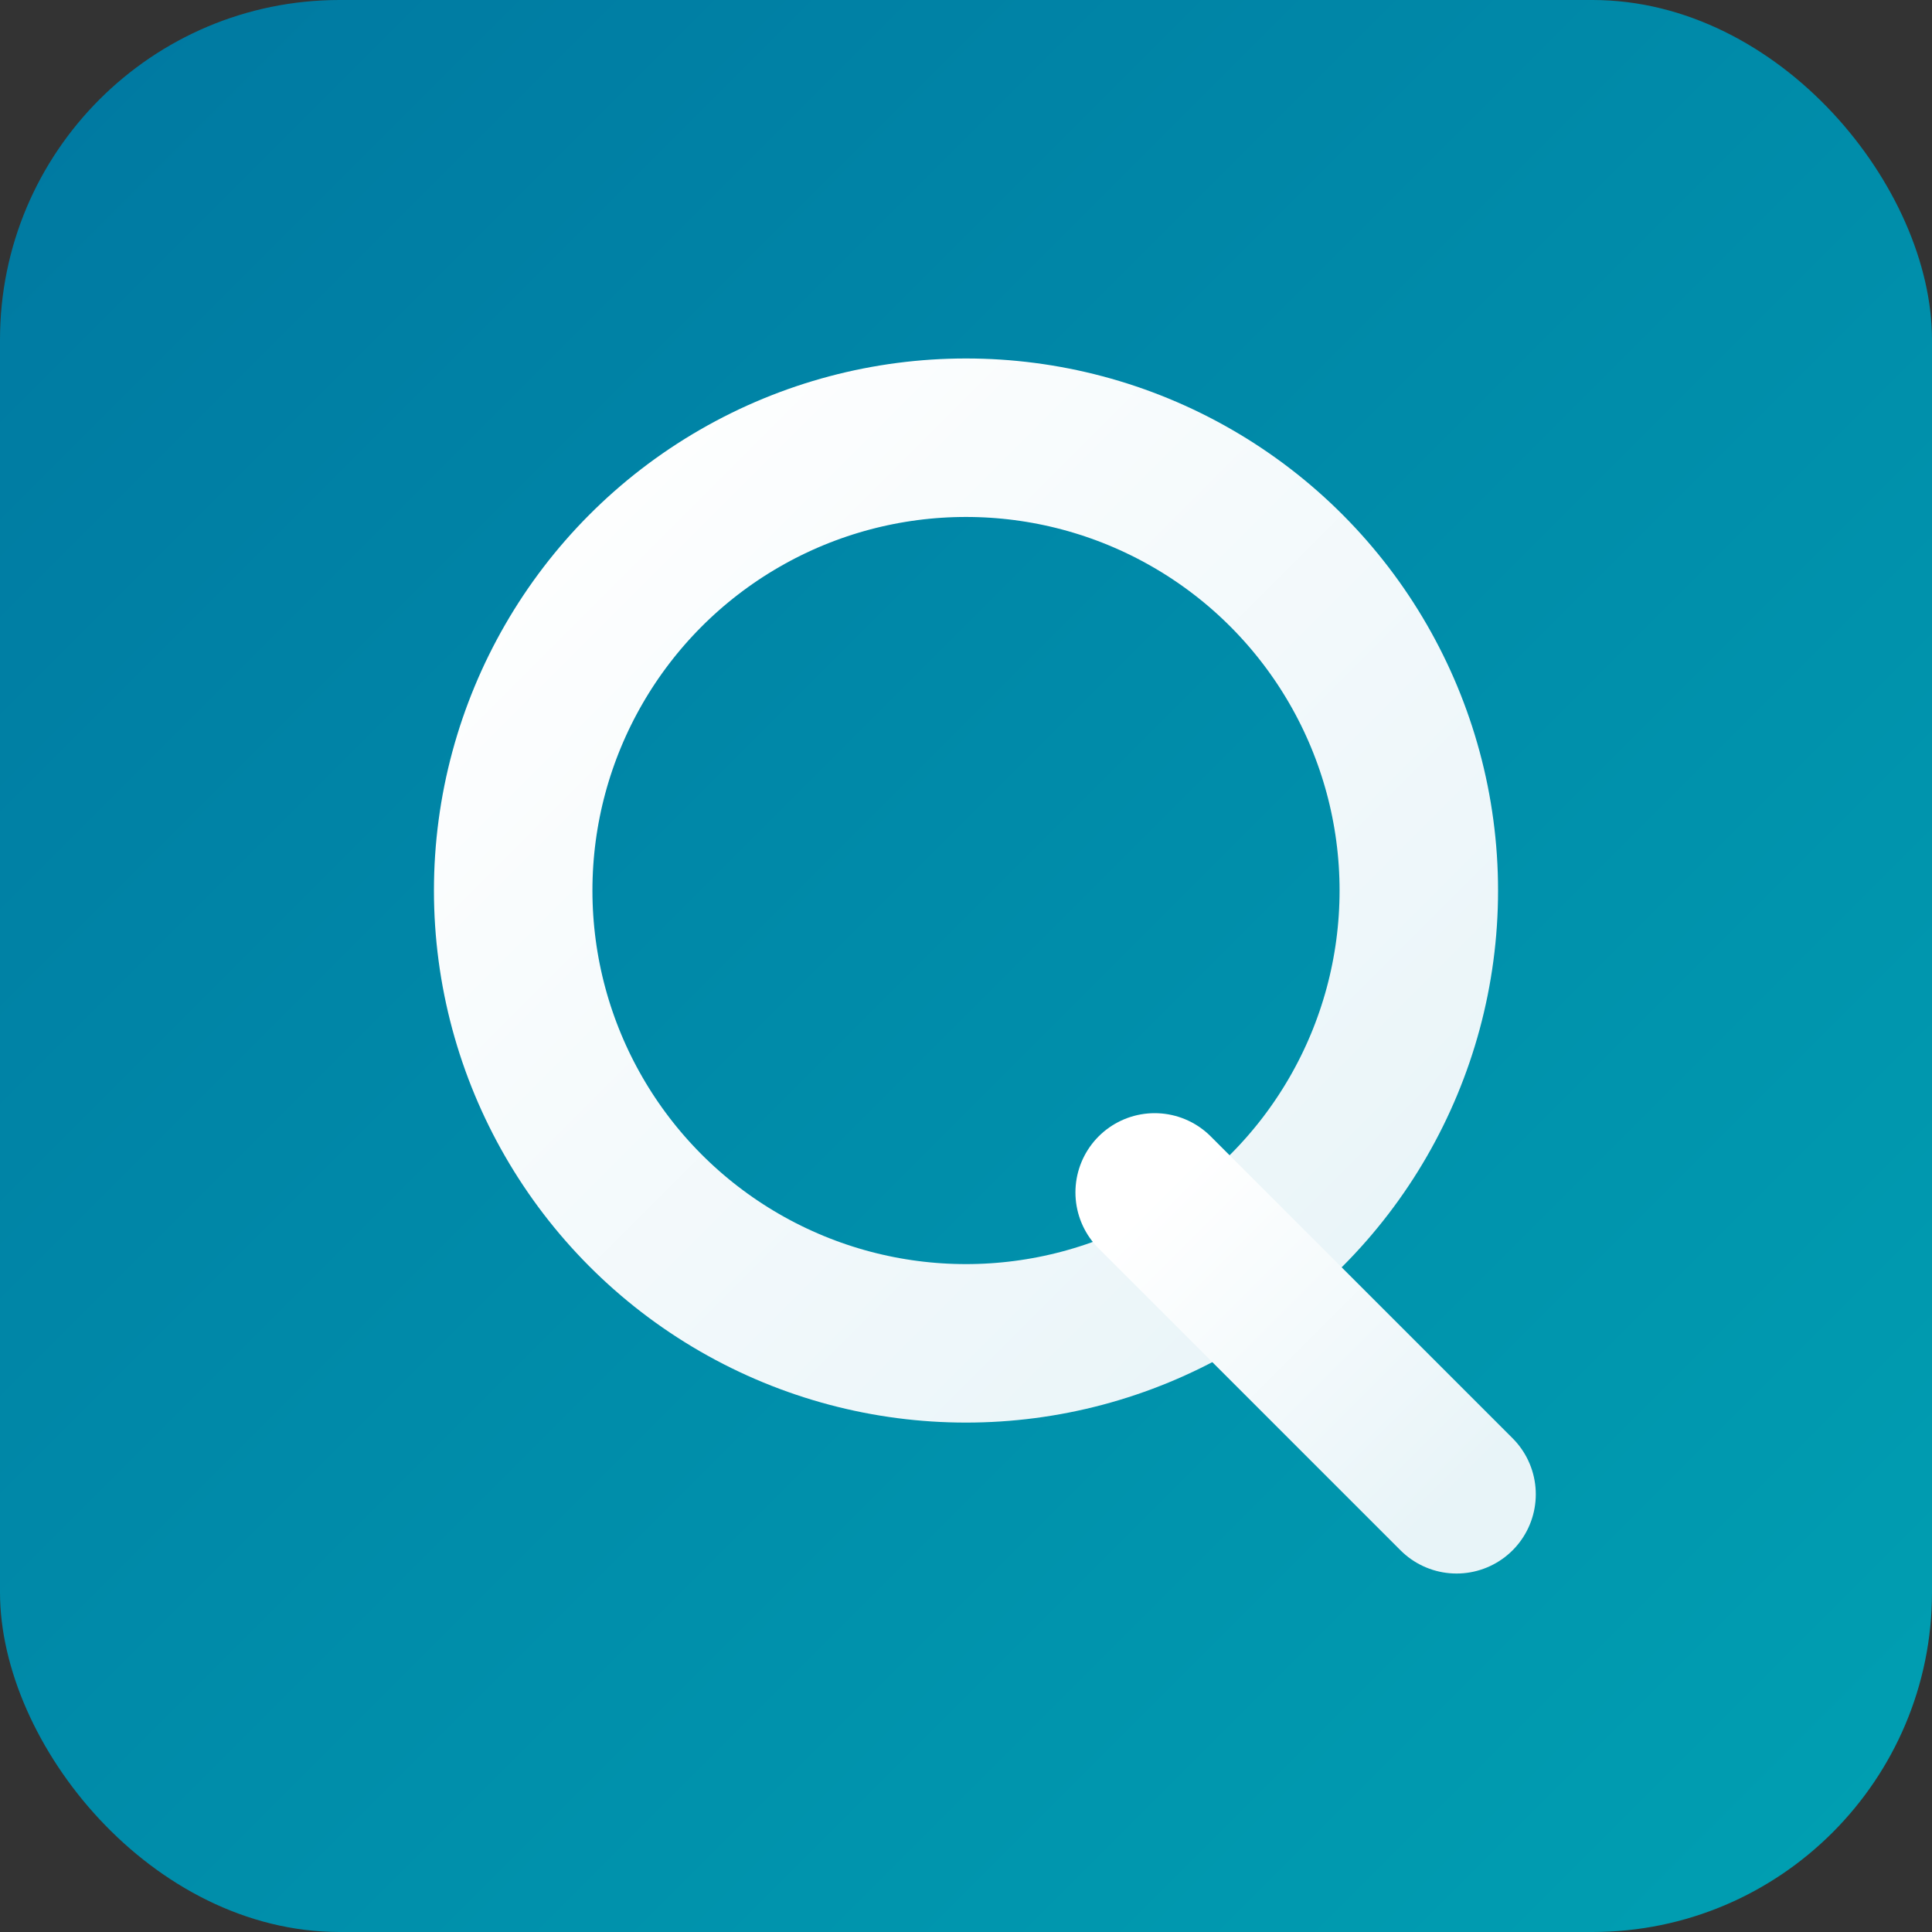
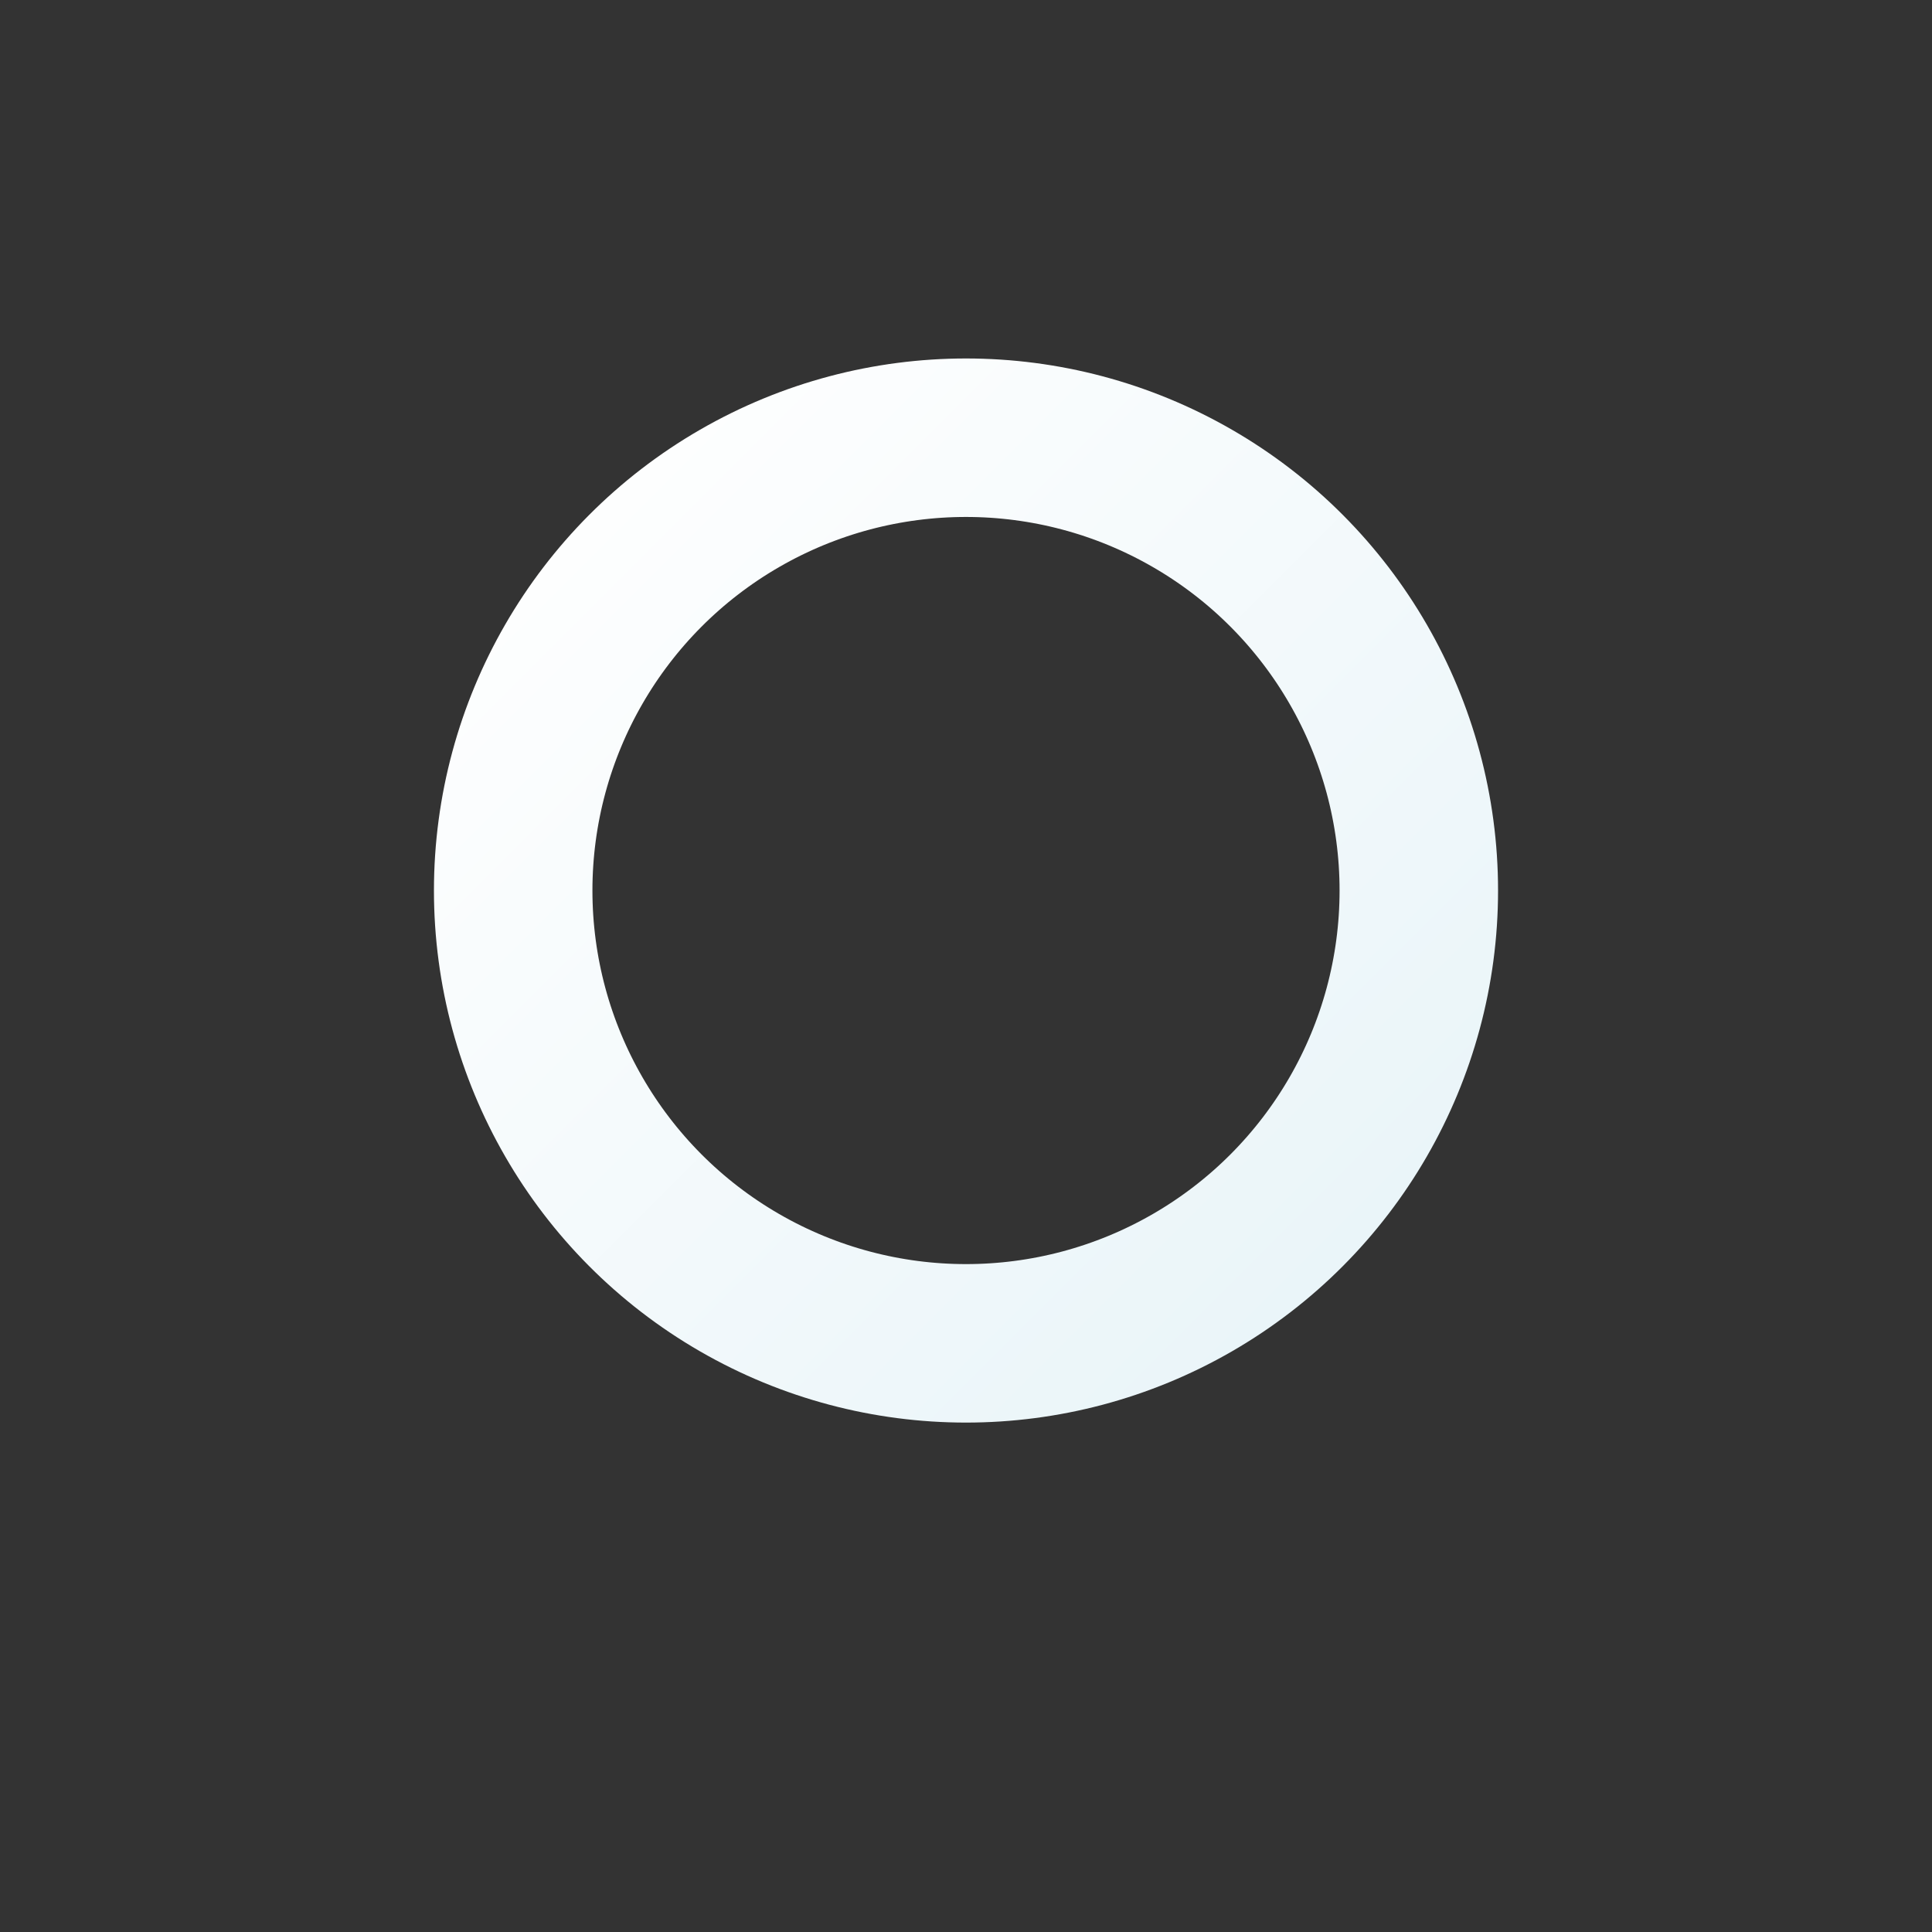
<svg xmlns="http://www.w3.org/2000/svg" viewBox="0 0 512 512" width="512" height="512">
  <rect x="0" y="0" width="512" height="512" fill="#333333" stroke="none" />
  <defs>
    <linearGradient id="bgGradient" x1="0%" y1="0%" x2="100%" y2="100%">
      <stop offset="0%" style="stop-color:#0078A1" />
      <stop offset="100%" style="stop-color:#00A0B2" />
    </linearGradient>
    <linearGradient id="qGradient" x1="0%" y1="0%" x2="100%" y2="100%">
      <stop offset="0%" style="stop-color:#FFFFFF" />
      <stop offset="100%" style="stop-color:#E8F4F8" />
    </linearGradient>
  </defs>
-   <rect x="0" y="0" width="512" height="512" rx="90" ry="90" fill="url(#bgGradient)" />
  <g transform="translate(256, 256)">
    <circle cx="0" cy="-20" r="120" fill="none" stroke="url(#qGradient)" stroke-width="42" />
-     <line x1="50" y1="60" x2="130" y2="140" stroke="url(#qGradient)" stroke-width="42" stroke-linecap="round" />
  </g>
</svg>